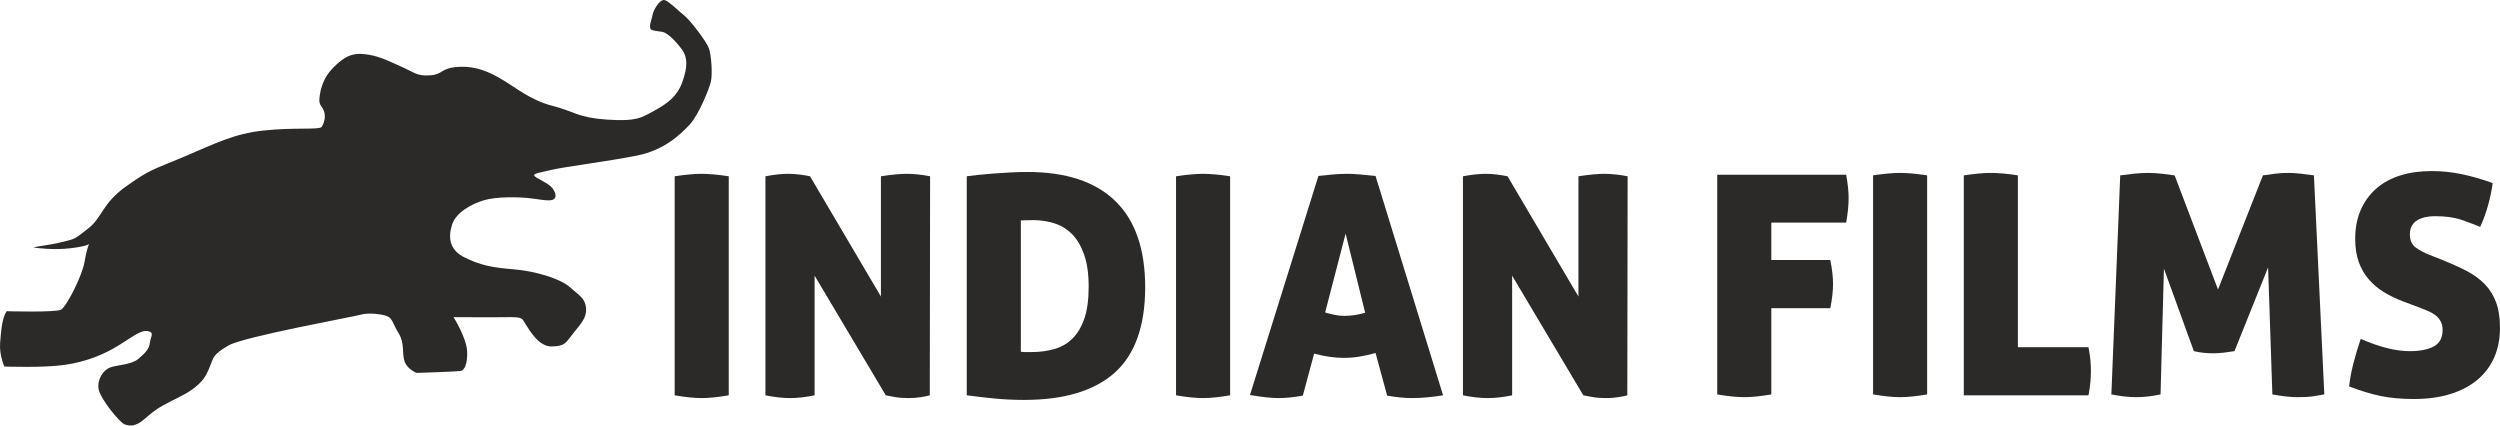
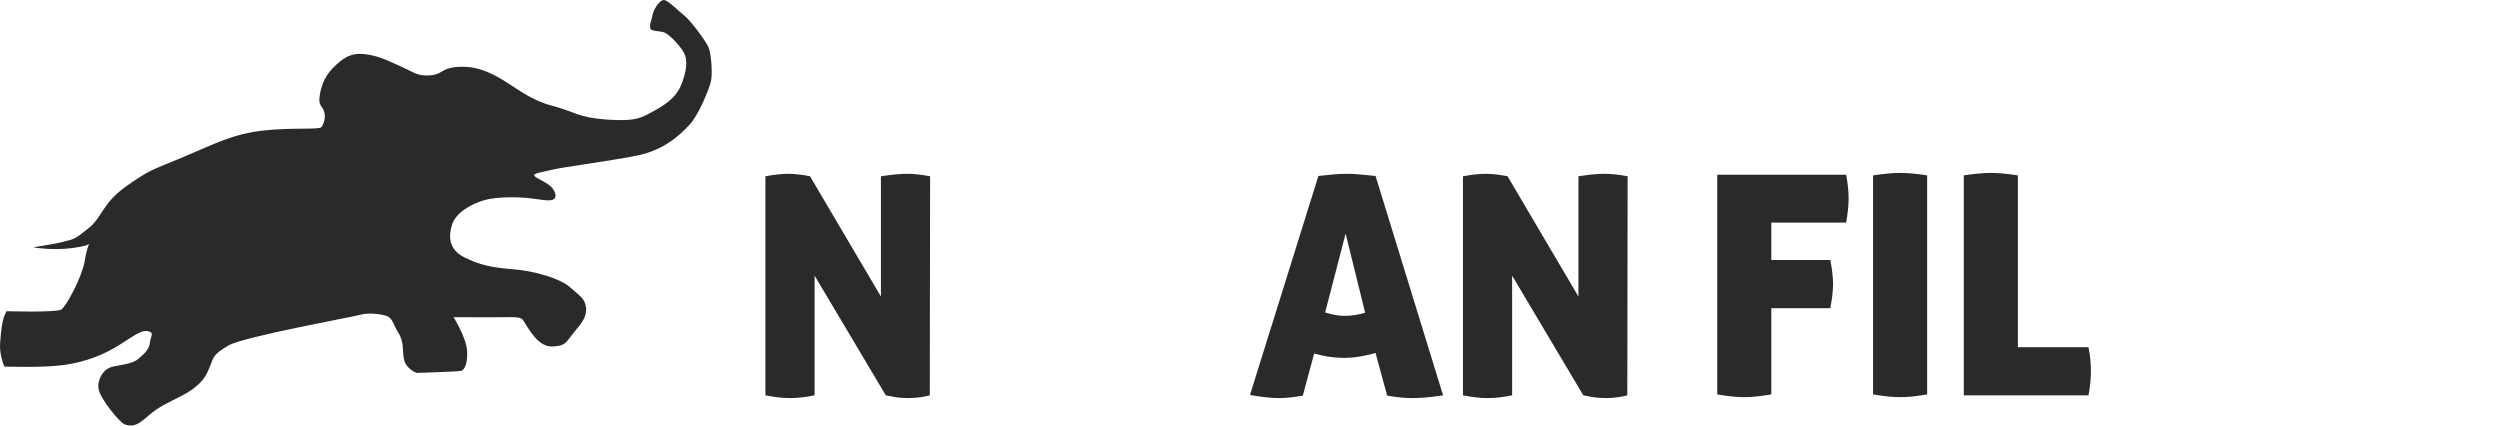
<svg xmlns="http://www.w3.org/2000/svg" width="517" height="88" viewBox="0 0 517 88" fill="none">
  <g clip-path="url(#clip0_255_10)">
    <path fill-rule="evenodd" clip-rule="evenodd" d="M1.358 64.355C1.358 64.355 11.549 64.653 12.632 64.032C13.716 63.41 16.966 57.218 17.509 54.033C18.052 50.848 18.462 50.458 18.462 50.458C18.462 50.458 17.998 50.925 14.566 51.339C11.136 51.754 7.549 51.287 7.033 51.184C6.517 51.08 9.875 50.775 12.787 50.069C15.697 49.364 15.437 49.447 18.308 47.192C21.178 44.938 21.094 42.063 26.15 38.489C31.206 34.914 31.413 35.225 38.017 32.427C44.621 29.63 48.336 27.661 54.527 26.988C60.719 26.314 66.033 26.884 66.497 26.262C66.962 25.641 67.478 24.138 66.962 22.895C66.446 21.651 65.878 21.807 66.084 20.045C66.291 18.284 66.962 15.953 68.819 14.088C70.676 12.223 72.327 10.876 75.268 11.186C78.209 11.497 79.809 12.378 82.75 13.673C85.691 14.968 86.155 15.745 88.838 15.59C91.521 15.435 91.159 14.191 94.152 13.88C97.144 13.57 99.904 14.166 103.309 16.135C106.714 18.104 109.604 20.694 114.247 21.886C118.891 23.077 119.407 24.321 125.546 24.735C131.686 25.149 132.718 24.321 135.349 22.87C137.981 21.419 140.045 19.969 141.128 16.912C142.211 13.855 142.211 11.835 141.025 10.229C139.838 8.623 138.057 6.731 136.897 6.578C135.737 6.424 135.118 6.346 134.73 6.163C134.342 5.983 134.342 5.179 134.627 4.35C134.912 3.521 134.91 2.872 135.271 2.122C135.632 1.372 136.612 -0.209 137.465 0.023C138.315 0.257 140.457 2.381 141.592 3.287C142.727 4.195 146.133 8.596 146.624 10.049C147.113 11.499 147.371 15.358 147.01 16.887C146.649 18.417 144.482 23.805 142.573 25.825C140.664 27.846 137.386 31.033 131.738 32.172C126.087 33.312 116.338 34.556 114.068 35.126C111.797 35.695 110.043 35.851 110.559 36.421C111.075 36.99 113.5 37.871 114.274 38.959C115.048 40.047 115.151 41.032 114.222 41.342C113.294 41.653 110.766 41.083 109.011 40.928C107.257 40.772 102.82 40.617 100.137 41.394C97.454 42.171 94.255 43.984 93.481 46.471C92.707 48.958 92.811 51.6 96.009 53.206C99.208 54.812 101.685 55.33 106.225 55.693C110.766 56.056 115.925 57.662 117.834 59.371C119.743 61.081 120.981 61.651 121.188 63.619C121.394 65.588 120.259 66.821 118.608 68.852C116.957 70.883 117.008 71.546 114.171 71.65C111.333 71.753 109.42 68.096 108.689 67.039C107.959 65.982 108.341 65.536 105.193 65.588C102.046 65.64 93.791 65.588 93.791 65.588C93.791 65.588 96.474 69.836 96.604 72.661C96.734 75.483 95.908 76.495 95.444 76.677C94.98 76.857 86.157 77.116 86.157 77.116C86.157 77.116 84.171 76.391 83.629 74.629C83.086 72.868 83.732 71.003 82.415 68.879C81.099 66.755 81.228 65.667 79.681 65.252C78.133 64.838 75.941 64.683 74.521 65.097C73.101 65.511 50.348 69.631 47.252 71.444C44.157 73.258 44.208 73.724 43.383 75.848C42.557 77.972 41.835 78.905 40.132 80.251C38.43 81.599 36.16 82.479 33.734 83.826C31.31 85.173 30.329 86.417 29.039 87.297C27.75 88.178 26.666 88.126 25.686 87.712C24.705 87.297 20.63 82.376 20.372 80.355C20.113 78.335 21.403 76.521 22.745 76.003C24.086 75.485 27.182 75.433 28.575 74.242C29.968 73.05 30.845 72.221 31 70.874C31.155 69.528 31.98 68.802 30.639 68.491C29.297 68.18 27.853 69.32 24.757 71.289C21.661 73.258 17.895 74.812 13.355 75.46C8.814 76.107 0.893 75.798 0.893 75.798C0.893 75.798 -0.188 73.401 0.029 70.85C0.245 68.301 0.402 65.888 1.358 64.359V64.355Z" fill="#2B2A29" />
-     <path d="M145.144 82.323C143.586 82.323 141.712 82.132 139.521 81.751V36.453C140.658 36.283 141.69 36.157 142.616 36.072C143.543 35.987 144.364 35.945 145.08 35.945C145.838 35.945 146.692 35.987 147.639 36.072C148.587 36.157 149.608 36.283 150.704 36.453V81.751C148.471 82.132 146.618 82.323 145.144 82.323Z" fill="#2B2A29" />
    <path d="M158.287 36.453C159.213 36.283 160.055 36.157 160.815 36.072C161.572 35.987 162.311 35.945 163.027 35.945C163.785 35.945 164.575 35.999 165.396 36.105C166.218 36.211 166.924 36.327 167.514 36.453L182.173 61.322V36.453C183.269 36.283 184.257 36.157 185.143 36.072C186.028 35.987 186.827 35.945 187.543 35.945C188.259 35.945 189.016 35.987 189.817 36.072C190.618 36.157 191.46 36.283 192.345 36.453L192.281 81.751C191.86 81.877 191.249 82.004 190.449 82.132C189.648 82.259 188.785 82.323 187.859 82.323C186.806 82.323 185.859 82.248 185.015 82.101C184.173 81.954 183.562 81.836 183.182 81.753L168.461 57.01V81.753C166.608 82.135 164.924 82.325 163.407 82.325C161.89 82.325 160.185 82.135 158.289 81.753V36.453H158.287Z" fill="#2B2A29" />
-     <path d="M212.498 35.566C220.46 35.566 226.503 37.564 230.632 41.562C234.76 45.559 236.824 51.511 236.824 59.421C236.824 67.331 234.717 73.346 230.504 77.089C226.292 80.831 220.058 82.703 211.802 82.703C209.695 82.703 207.665 82.607 205.706 82.417C203.747 82.226 201.82 82.004 199.925 81.751V36.453C200.557 36.368 201.358 36.273 202.325 36.167C203.293 36.062 204.348 35.967 205.485 35.882C206.622 35.797 207.79 35.722 208.992 35.66C210.193 35.596 211.361 35.565 212.498 35.565V35.566ZM211.107 72.743C211.402 72.785 211.738 72.808 212.118 72.808H213.319C214.962 72.808 216.51 72.606 217.963 72.204C219.416 71.802 220.668 71.094 221.723 70.078C222.776 69.063 223.607 67.689 224.218 65.954C224.829 64.22 225.135 62.001 225.135 59.292C225.135 56.584 224.819 54.408 224.187 52.63C223.556 50.852 222.724 49.447 221.692 48.41C220.66 47.374 219.449 46.635 218.06 46.189C216.669 45.746 215.216 45.524 213.701 45.524C212.859 45.524 212.248 45.534 211.868 45.555C211.489 45.576 211.237 45.586 211.111 45.586V72.739L211.107 72.743Z" fill="#2B2A29" />
-     <path d="M248.829 82.323C247.271 82.323 245.397 82.132 243.205 81.751V36.453C244.342 36.283 245.374 36.157 246.301 36.072C247.227 35.987 248.049 35.945 248.765 35.945C249.522 35.945 250.377 35.987 251.324 36.072C252.271 36.157 253.293 36.283 254.389 36.453V81.751C252.156 82.132 250.302 82.323 248.829 82.323Z" fill="#2B2A29" />
    <path d="M269.426 81.815C268.458 81.985 267.572 82.112 266.772 82.197C265.971 82.282 265.193 82.323 264.433 82.323C263.674 82.323 262.801 82.269 261.81 82.163C260.82 82.058 259.715 81.898 258.494 81.687L272.647 36.389C273.743 36.262 274.765 36.157 275.712 36.072C276.659 35.987 277.619 35.945 278.587 35.945C279.387 35.945 280.26 35.987 281.21 36.072C282.157 36.157 283.243 36.262 284.464 36.389L298.428 81.751C296.028 82.132 293.921 82.323 292.109 82.323C291.267 82.323 290.425 82.282 289.581 82.197C288.739 82.112 287.832 81.985 286.865 81.815L284.464 72.996C283.286 73.334 282.159 73.588 281.084 73.756C280.011 73.926 278.946 74.009 277.893 74.009C276.925 74.009 275.935 73.934 274.923 73.787C273.912 73.64 272.86 73.416 271.764 73.122L269.426 81.813V81.815ZM278.271 48.317L274.038 64.622C274.754 64.833 275.429 65.003 276.061 65.129C276.692 65.256 277.346 65.32 278.019 65.32C278.735 65.32 279.441 65.266 280.137 65.16C280.832 65.055 281.559 64.895 282.316 64.684L278.273 48.315L278.271 48.317Z" fill="#2B2A29" />
    <path d="M302.535 36.453C303.462 36.283 304.304 36.157 305.063 36.072C305.821 35.987 306.56 35.945 307.276 35.945C308.033 35.945 308.824 35.999 309.645 36.105C310.466 36.211 311.172 36.327 311.762 36.453L326.421 61.322V36.453C327.517 36.283 328.506 36.157 329.391 36.072C330.277 35.987 331.075 35.945 331.791 35.945C332.508 35.945 333.265 35.987 334.066 36.072C334.866 36.157 335.709 36.283 336.594 36.453L336.53 81.751C336.109 81.877 335.498 82.004 334.697 82.132C333.897 82.259 333.034 82.323 332.107 82.323C331.055 82.323 330.107 82.248 329.263 82.101C328.421 81.954 327.81 81.836 327.431 81.753L312.71 57.01V81.753C310.856 82.135 309.172 82.325 307.655 82.325C306.139 82.325 304.434 82.135 302.537 81.753V36.453H302.535Z" fill="#2B2A29" />
    <path d="M355.126 36.137H381.791C381.96 37.067 382.086 37.933 382.17 38.737C382.255 39.541 382.296 40.302 382.296 41.021C382.296 42.418 382.127 44.088 381.791 46.034H366.31V53.774H378.505C378.885 55.676 379.075 57.326 379.075 58.723C379.075 60.119 378.885 61.831 378.505 63.735H366.31V81.563C364.077 81.945 362.224 82.135 360.75 82.135C359.192 82.135 357.318 81.945 355.126 81.563V36.137Z" fill="#2B2A29" />
    <path d="M392.972 82.133C391.414 82.133 389.54 81.943 387.349 81.561V36.266C388.486 36.096 389.518 35.969 390.444 35.884C391.371 35.799 392.192 35.758 392.908 35.758C393.666 35.758 394.52 35.799 395.468 35.884C396.415 35.969 397.436 36.096 398.532 36.266V81.564C396.299 81.945 394.446 82.136 392.972 82.136V82.133Z" fill="#2B2A29" />
    <path d="M406.115 36.266C407.252 36.096 408.284 35.969 409.21 35.884C410.137 35.799 410.958 35.758 411.675 35.758C412.432 35.758 413.286 35.799 414.234 35.884C415.181 35.969 416.203 36.096 417.298 36.266V71.795H431.894C432.104 72.852 432.24 73.772 432.304 74.555C432.368 75.338 432.399 76.045 432.399 76.681C432.399 77.4 432.368 78.15 432.304 78.934C432.24 79.717 432.104 80.658 431.894 81.756H406.115V36.266Z" fill="#2B2A29" />
-     <path d="M438.465 36.266C439.35 36.139 440.308 36.023 441.339 35.917C442.371 35.812 443.329 35.758 444.214 35.758C445.1 35.758 445.973 35.812 446.963 35.917C447.954 36.023 448.87 36.139 449.712 36.266L458.684 59.867L467.971 36.266C468.813 36.139 469.667 36.023 470.53 35.917C471.392 35.812 472.247 35.758 473.089 35.758C473.974 35.758 474.878 35.812 475.805 35.917C476.731 36.023 477.637 36.139 478.521 36.266L480.669 81.564C479.994 81.69 479.247 81.816 478.426 81.945C477.604 82.071 476.519 82.136 475.171 82.136C473.698 82.136 471.95 81.945 469.927 81.564L469.042 55.297L462.091 72.618C461.333 72.744 460.574 72.85 459.817 72.935C459.059 73.02 458.364 73.061 457.732 73.061C457.101 73.061 456.446 73.03 455.774 72.966C455.099 72.901 454.405 72.785 453.689 72.618L447.498 55.552L446.802 81.564C445.034 81.945 443.348 82.136 441.748 82.136C440.275 82.136 438.568 81.945 436.63 81.564L438.463 36.266H438.465Z" fill="#2B2A29" />
-     <path d="M505.439 53.903C507.208 54.622 508.799 55.352 510.208 56.092C511.62 56.831 512.831 57.72 513.841 58.757C514.85 59.793 515.63 61.04 516.179 62.499C516.726 63.958 517 65.724 517 67.796C517 70.038 516.61 72.056 515.832 73.855C515.052 75.652 513.905 77.196 512.388 78.487C510.871 79.778 509.007 80.77 506.797 81.469C504.584 82.167 502.048 82.515 499.184 82.515C496.573 82.515 494.266 82.304 492.266 81.881C490.266 81.458 488.105 80.803 485.79 79.915C485.959 78.435 486.254 76.858 486.675 75.188C487.096 73.517 487.602 71.814 488.192 70.079C492.068 71.77 495.438 72.618 498.3 72.618C500.449 72.618 502.122 72.291 503.324 71.634C504.525 70.979 505.125 69.847 505.125 68.239C505.125 67.562 504.999 66.981 504.745 66.494C504.499 66.015 504.154 65.593 503.734 65.257C503.313 64.919 502.838 64.633 502.312 64.401C501.786 64.169 501.249 63.947 500.7 63.736L497.163 62.404C495.646 61.855 494.268 61.198 493.025 60.437C491.783 59.677 490.72 58.777 489.835 57.741C488.949 56.705 488.266 55.509 487.781 54.156C487.296 52.803 487.055 51.218 487.055 49.398C487.055 47.156 487.434 45.169 488.192 43.434C488.949 41.7 490.014 40.23 491.382 39.024C492.751 37.818 494.404 36.91 496.342 36.297C498.28 35.684 500.449 35.377 502.849 35.377C504.997 35.377 507.071 35.588 509.073 36.011C511.073 36.434 513.211 37.047 515.485 37.851C515.316 39.205 515.011 40.697 514.569 42.323C514.127 43.952 513.568 45.486 512.895 46.924C511.799 46.458 510.516 45.972 509.04 45.465C507.567 44.957 505.734 44.704 503.542 44.704C502.867 44.704 502.226 44.769 501.615 44.895C501.004 45.021 500.457 45.222 499.972 45.498C499.49 45.77 499.087 46.163 498.804 46.64C498.509 47.127 498.362 47.73 498.362 48.449C498.362 49.676 498.763 50.586 499.563 51.176C500.364 51.769 501.311 52.276 502.407 52.699L505.441 53.905L505.439 53.903Z" fill="#2B2A29" />
  </g>
  <defs>
    <clipPath id="clip0_255_10">
      <rect width="517" height="88" fill="white" />
    </clipPath>
  </defs>
</svg>